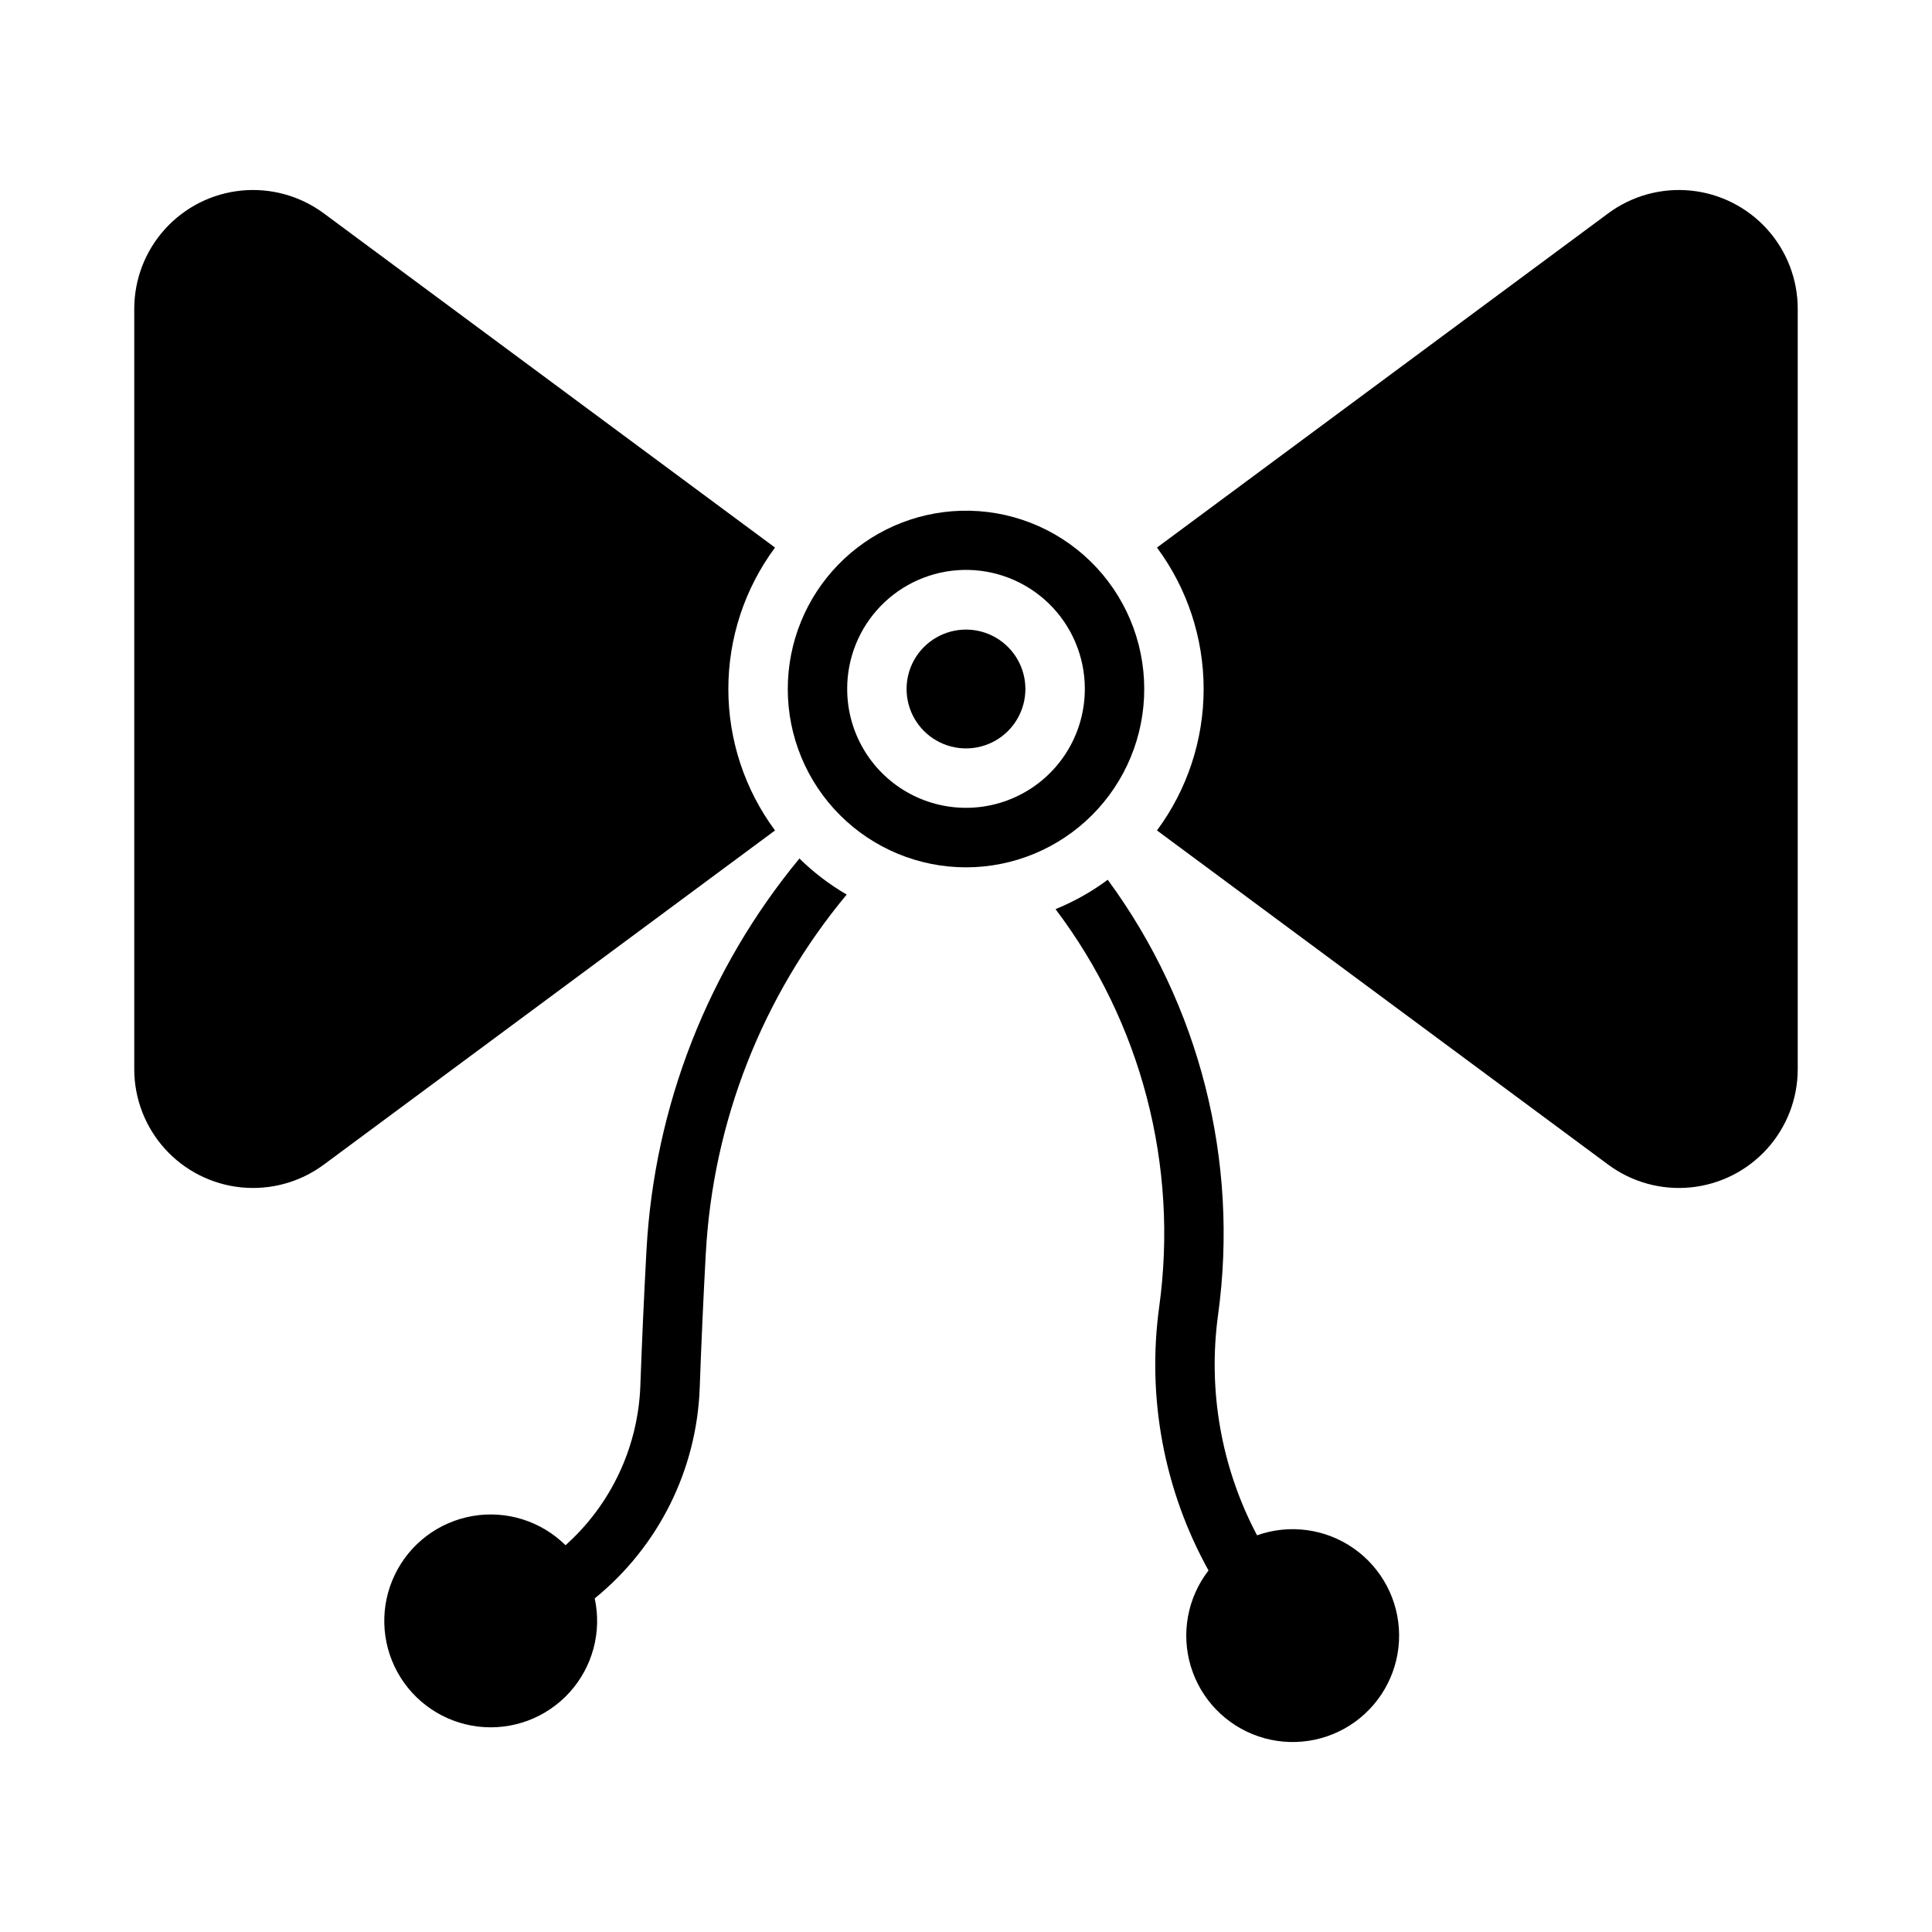
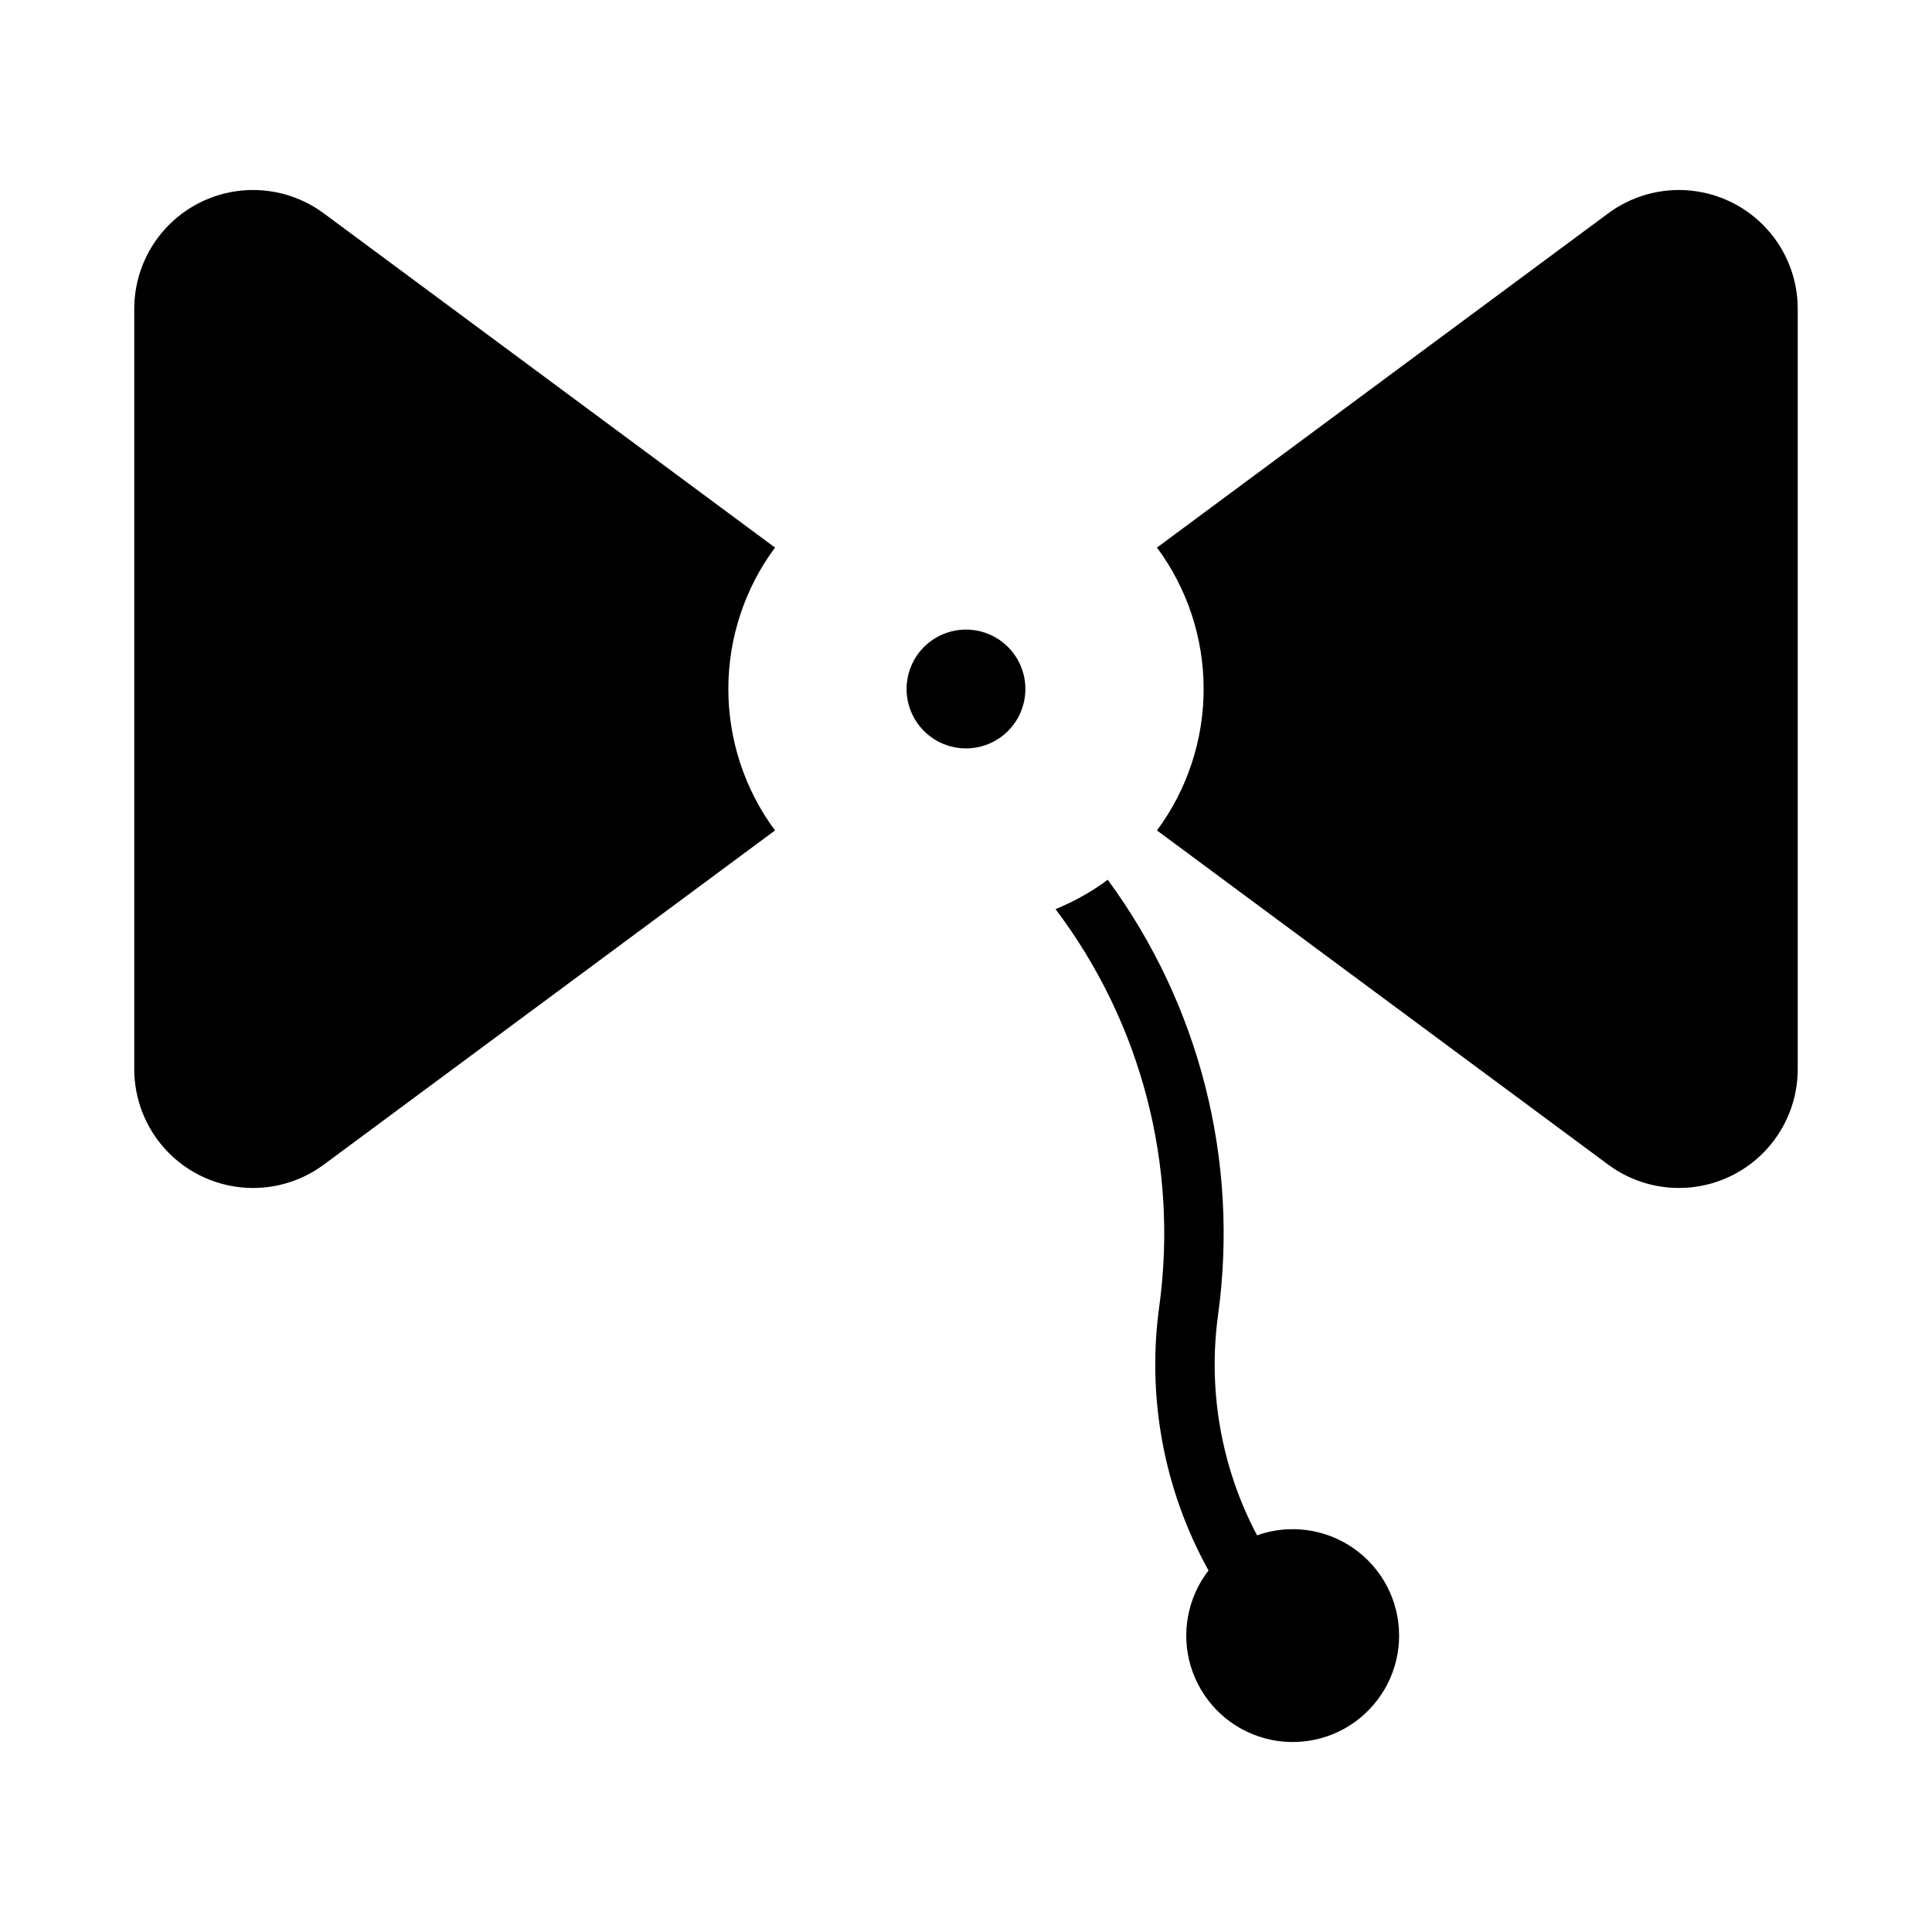
<svg xmlns="http://www.w3.org/2000/svg" fill="#000000" width="800px" height="800px" version="1.1" viewBox="144 144 512 512">
  <g>
-     <path d="m398.65 279.36c-12.289 0.352-23.957 5.481-32.527 14.301-8.566 8.82-13.355 20.633-13.352 32.93-0.008 12.531 4.965 24.555 13.824 33.418 8.859 8.863 20.875 13.844 33.41 13.844 12.531 0 24.547-4.981 33.406-13.844 8.859-8.863 13.832-20.887 13.824-33.418 0.004-12.766-5.156-24.988-14.309-33.887-9.152-8.898-21.516-13.711-34.277-13.344zm0.488 15.684v-0.004c8.512-0.23 16.754 2.992 22.848 8.934 6.094 5.945 9.523 14.105 9.504 22.617 0 11.25-6.004 21.645-15.746 27.27-9.742 5.625-21.746 5.625-31.488 0-9.742-5.625-15.742-16.02-15.742-27.27-0.02-8.215 3.172-16.113 8.895-22.008 5.723-5.891 13.52-9.316 21.73-9.543z" />
    <path d="m415.74 326.59c0-5.625-3-10.82-7.871-13.633s-10.875-2.812-15.746 0-7.871 8.008-7.871 13.633 3 10.824 7.871 13.637 10.875 2.812 15.746 0 7.871-8.012 7.871-13.637z" />
    <path d="m570.19 200.54c6.277-4.652 14.062-6.801 21.84-6.035 7.773 0.77 14.988 4.402 20.234 10.195 5.246 5.789 8.152 13.324 8.152 21.141v201.5c0 7.812-2.906 15.348-8.152 21.141-5.246 5.789-12.461 9.422-20.234 10.191-7.777 0.77-15.562-1.379-21.84-6.031l-119.58-88.566c8.031-10.848 12.367-23.988 12.367-37.484s-4.336-26.637-12.367-37.48z" />
    <path d="m423.73 384.93c4.922-2.004 9.57-4.617 13.832-7.785 24.363 33.164 34.852 74.516 29.242 115.29-2.762 20.082 0.852 40.523 10.328 58.441 8.598-3.055 18.145-1.762 25.617 3.469 7.477 5.231 11.957 13.758 12.031 22.879 0.074 9.125-4.273 17.719-11.66 23.07-7.391 5.352-16.914 6.797-25.559 3.883-8.645-2.918-15.344-9.836-17.984-18.57-2.637-8.734-0.887-18.203 4.695-25.418-11.797-21.277-16.383-45.801-13.066-69.902 5.144-37.371-4.734-75.254-27.477-105.35z" />
-     <path d="m331.05 476.12c1.898-34.875 14.992-68.211 37.336-95.055-4.562-2.648-8.773-5.856-12.531-9.551-24.25 29.363-38.453 65.723-40.527 103.75-0.652 11.98-1.195 23.969-1.629 35.961-0.586 16.199-7.742 31.469-19.824 42.277-6.481-6.406-15.656-9.293-24.633-7.742-8.98 1.551-16.656 7.348-20.609 15.555-3.957 8.211-3.699 17.824 0.684 25.812 4.387 7.988 12.359 13.363 21.41 14.438 9.047 1.07 18.059-2.297 24.188-9.039 6.129-6.746 8.621-16.031 6.691-24.938 16.898-13.711 27.043-34.055 27.828-55.801 0.426-11.891 0.965-23.781 1.609-35.664z" />
    <path d="m229.81 200.54c-6.281-4.652-14.066-6.801-21.84-6.035-7.777 0.77-14.992 4.402-20.238 10.195-5.246 5.789-8.152 13.324-8.152 21.141v201.5c0 7.812 2.906 15.348 8.152 21.141 5.246 5.789 12.461 9.422 20.238 10.191 7.773 0.77 15.559-1.379 21.84-6.031l119.58-88.566h-0.004c-8.031-10.848-12.367-23.988-12.367-37.484s4.336-26.637 12.367-37.48z" />
  </g>
</svg>